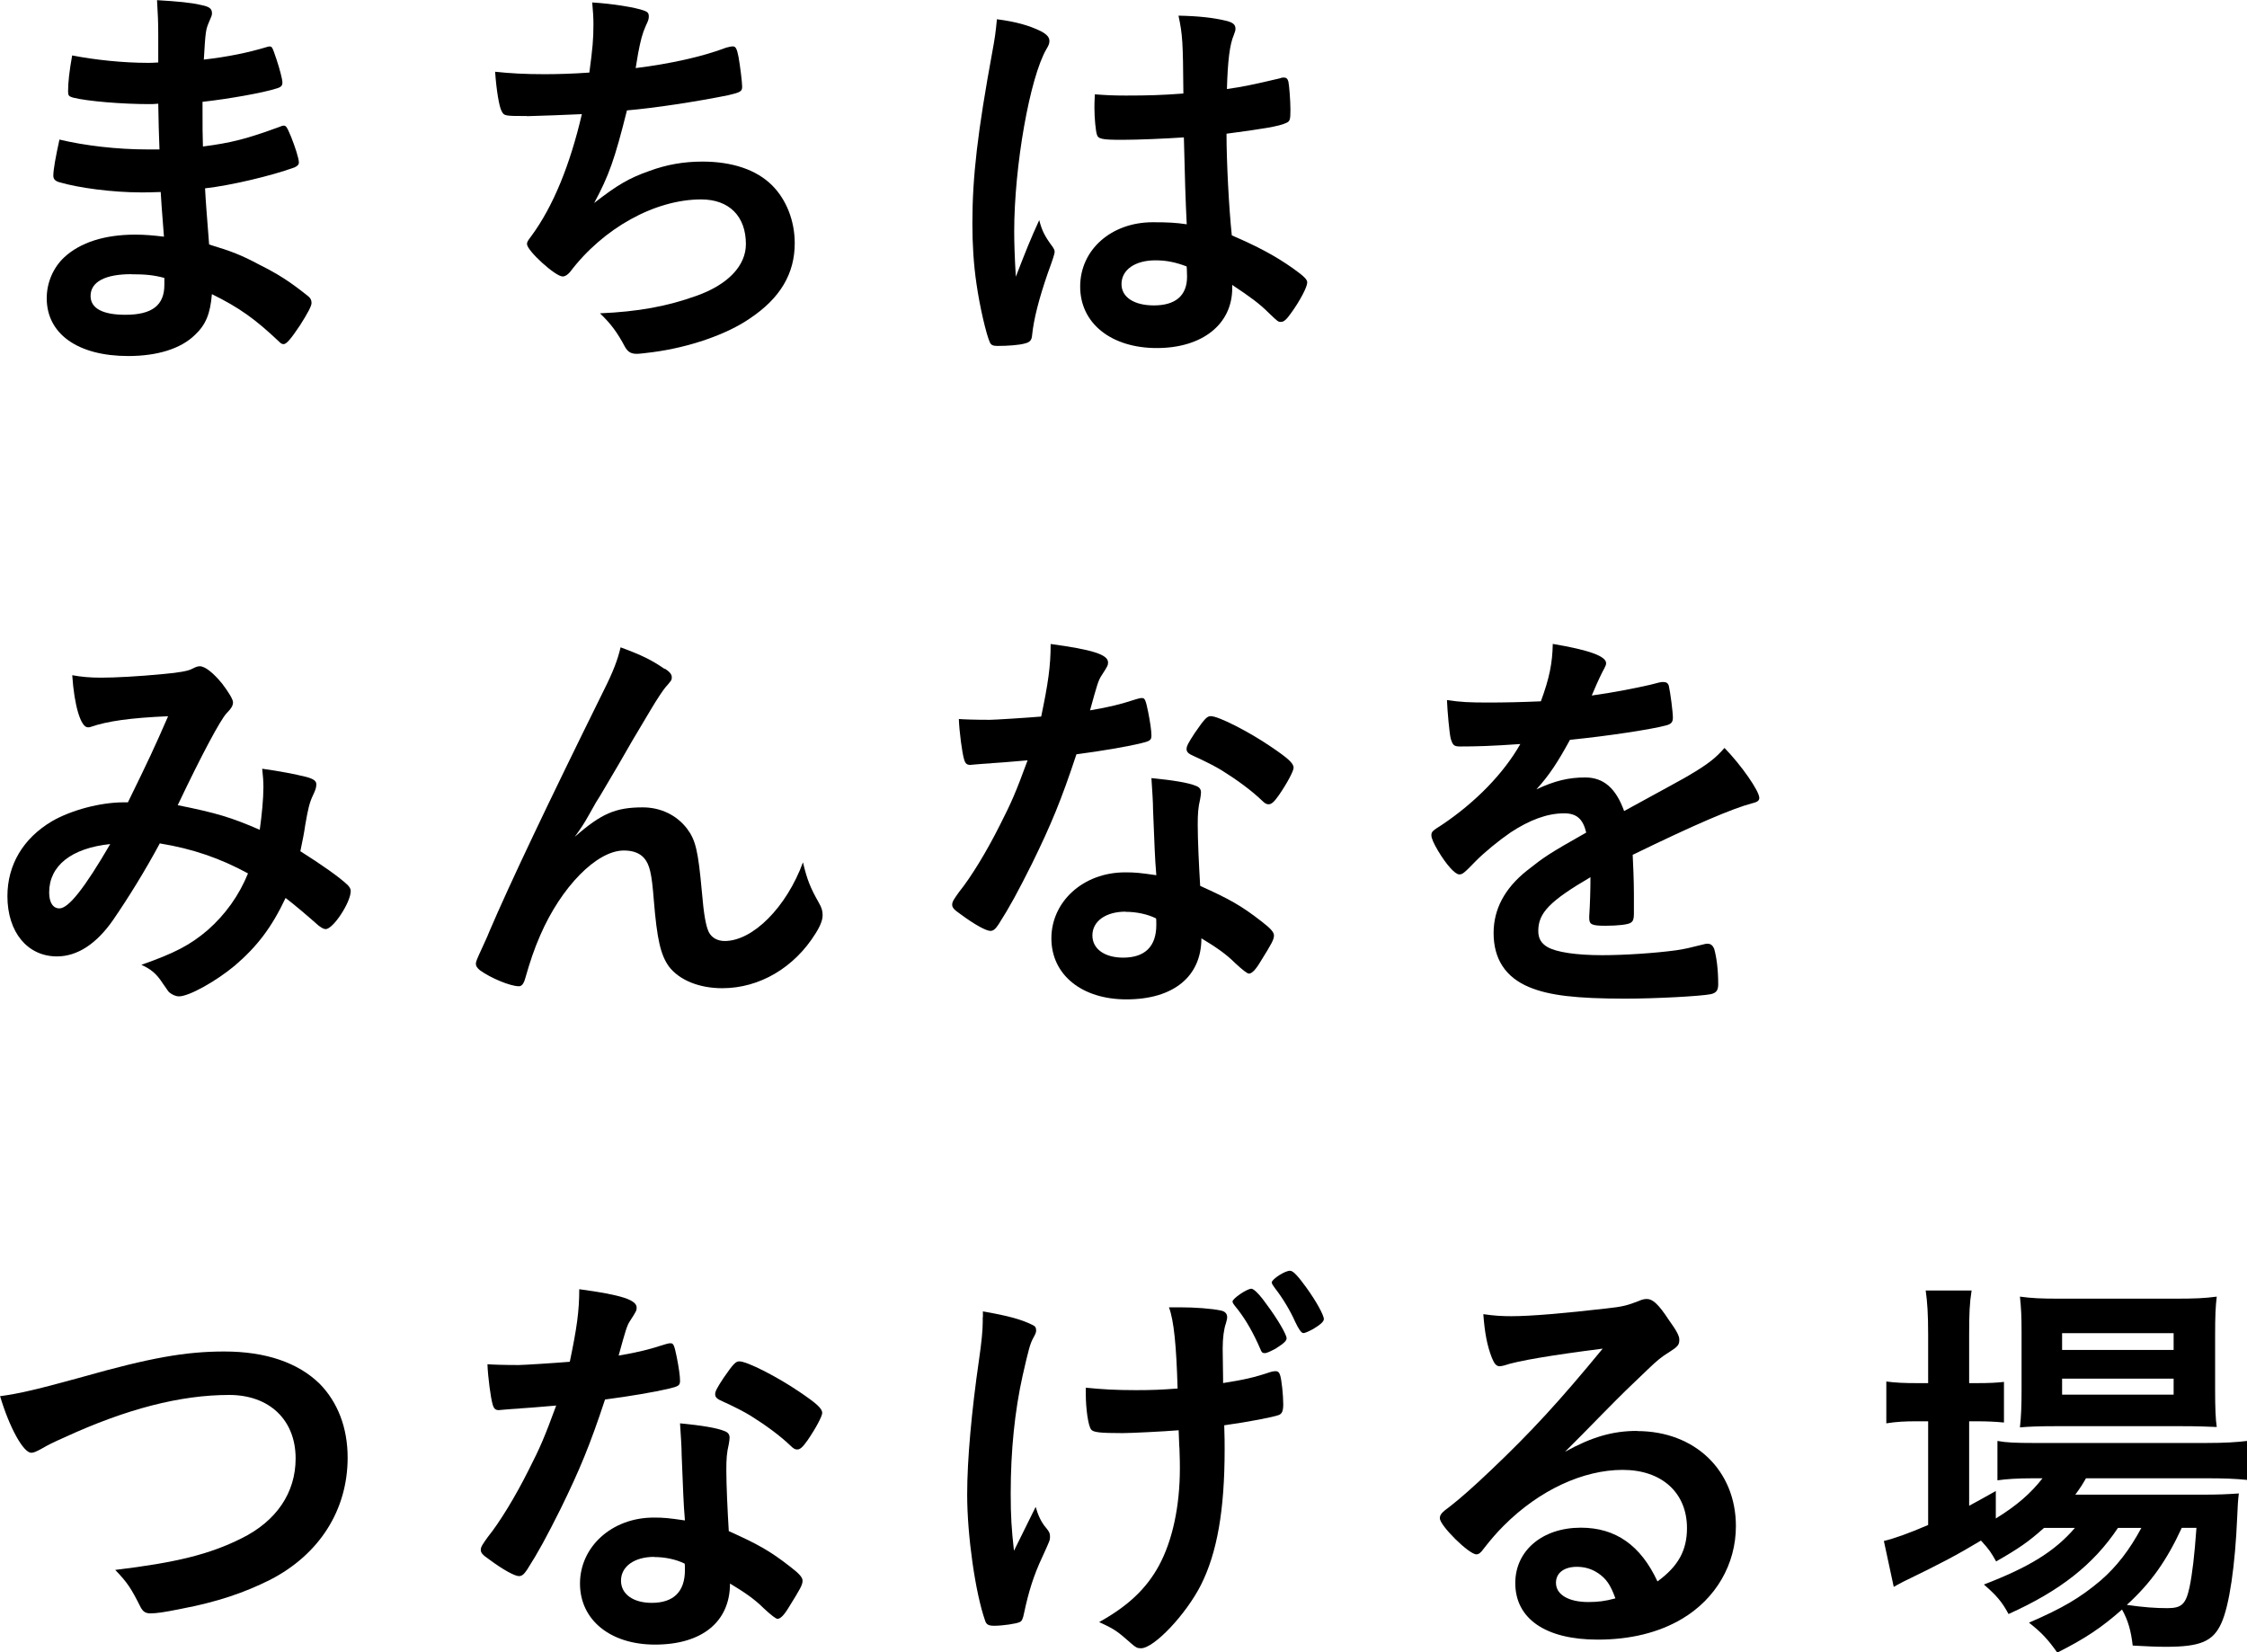
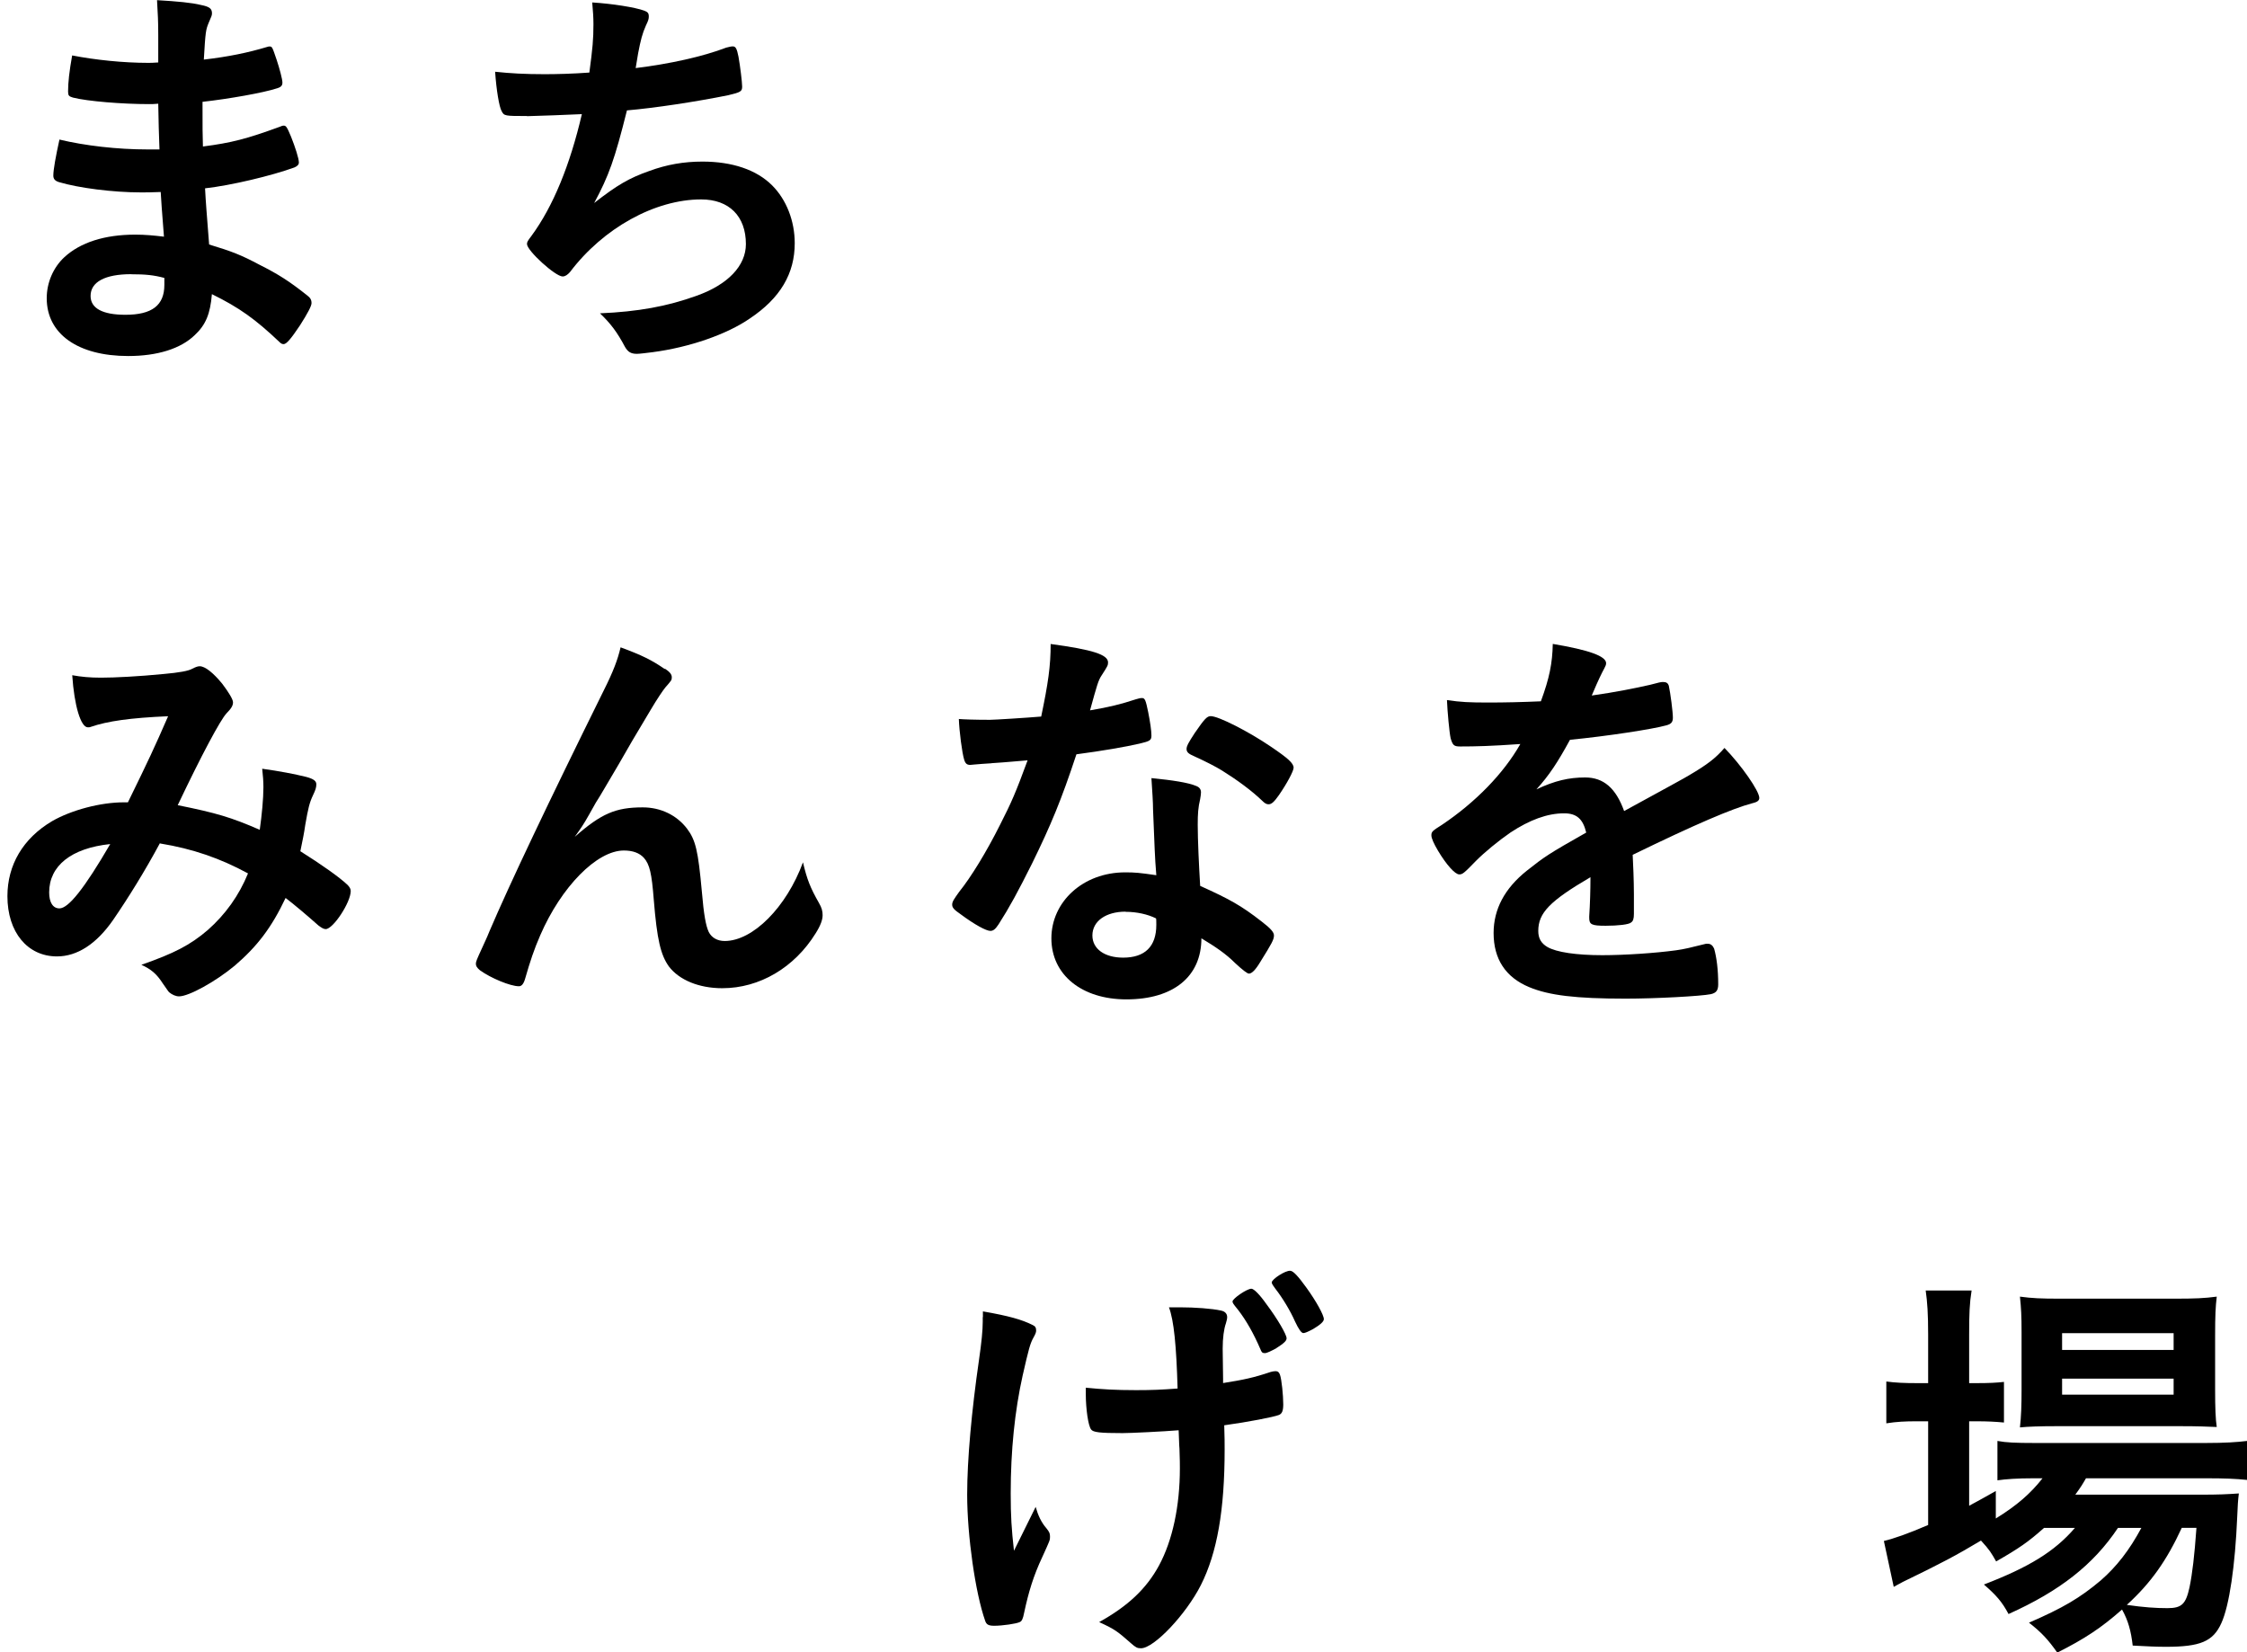
<svg xmlns="http://www.w3.org/2000/svg" id="a" width="275.61" height="202.68" viewBox="0 0 275.61 202.68">
  <path d="M19.56,18.3q-.1-2.46-.15-5.58c-.45,.05-.9,.05-1.11,.05-3.32,0-7.59-.35-9.35-.8-.5-.15-.6-.25-.6-.75,0-1.11,.15-2.46,.5-4.42,2.82,.55,6.28,.91,9.3,.91,.25,0,.7,0,1.26-.05v-3.32c0-1.76-.05-2.56-.15-4.32,2.51,.15,4.22,.3,5.43,.6,1.01,.2,1.31,.45,1.31,1.01,0,.25-.05,.35-.4,1.16-.35,.85-.4,1.06-.6,4.52,3.02-.35,5.43-.85,7.79-1.56,.15-.05,.2-.05,.25-.05,.35,0,.35,.05,.9,1.66,.35,1.06,.7,2.36,.7,2.77,0,.35-.15,.55-.65,.7-1.66,.55-5.98,1.31-9.15,1.66,0,3.57,0,3.72,.05,5.48,3.52-.45,5.43-.96,9.4-2.41,.25-.1,.35-.15,.5-.15,.3,0,.4,.15,.91,1.36,.5,1.26,.96,2.66,.96,3.17,0,.25-.2,.45-.55,.6-2.77,1.01-7.79,2.21-10.96,2.56,.1,1.91,.2,2.97,.5,6.89,2.82,.85,3.97,1.31,6.13,2.46,2.41,1.21,3.72,2.06,5.88,3.77,.4,.3,.55,.55,.55,.96,0,.35-.45,1.21-1.41,2.72-1.11,1.66-1.66,2.31-2.01,2.31-.15,0-.3-.05-.45-.2-3.02-2.87-4.98-4.27-8.35-5.93-.2,2.41-.75,3.77-2.11,5.03-1.71,1.66-4.58,2.56-8.15,2.56-6.18,0-10-2.71-10-7.09,0-1.91,.8-3.77,2.16-5.03,1.96-1.81,4.93-2.77,8.7-2.77,1.21,0,2.26,.1,3.52,.25-.25-3.27-.35-4.42-.4-5.48-1.16,.05-1.81,.05-2.41,.05-3.47,0-7.69-.55-10.06-1.26-.5-.15-.7-.4-.7-.8,0-.75,.3-2.36,.75-4.42,3.12,.75,7.09,1.21,10.81,1.21h1.46Zm-3.47,15.33c-3.22,0-4.98,.96-4.98,2.67,0,1.51,1.46,2.31,4.27,2.31,3.27,0,4.78-1.16,4.78-3.67v-.85c-1.31-.35-2.31-.45-4.07-.45Z" />
  <path d="M64.65,14.23c-2.71,0-2.82,0-3.12-.6-.3-.5-.65-2.61-.8-4.83,1.86,.2,3.67,.3,6.08,.3,1.46,0,3.42-.05,5.48-.2,.4-3.02,.5-4.07,.5-5.93,0-.85-.05-1.51-.15-2.67,2.46,.15,5.28,.6,6.39,1.01,.4,.15,.55,.3,.55,.7,0,.3-.05,.5-.35,1.11-.45,1.01-.65,1.81-.96,3.42-.15,.96-.2,1.16-.3,1.81,4.12-.5,8.25-1.41,11.11-2.51,.4-.1,.6-.15,.8-.15,.35,0,.5,.25,.7,1.26,.2,1.11,.45,3.12,.45,3.67,0,.6-.2,.7-1.71,1.06-3.97,.8-8.95,1.56-12.42,1.86-1.51,6.03-2.21,7.99-4.02,11.36,2.82-2.21,4.32-3.07,6.74-3.92,2.16-.8,4.27-1.16,6.54-1.16,3.67,0,6.64,1.01,8.55,2.92,1.76,1.76,2.77,4.37,2.77,7.09,0,3.72-1.76,6.74-5.53,9.25-2.77,1.91-7.34,3.52-11.92,4.12-.8,.1-1.61,.2-1.91,.2-.75,0-1.11-.25-1.46-.85-.96-1.81-1.76-2.87-3.07-4.12,4.68-.2,8.25-.85,11.87-2.16,3.82-1.36,6.03-3.67,6.03-6.33,0-3.42-2.06-5.48-5.48-5.48-5.68,0-12.02,3.52-16.09,8.9-.3,.35-.6,.55-.91,.55-.9,0-4.37-3.17-4.37-3.97,0-.25,.05-.35,.55-1.01,2.66-3.62,4.73-8.7,6.18-14.93-.85,.05-6.18,.25-6.74,.25Z" />
-   <path d="M129.16,30.37c.15,.2,.2,.35,.2,.55q0,.3-.85,2.61c-1.06,3.07-1.71,5.58-1.91,7.54-.05,.65-.25,.9-.9,1.06-.7,.2-2.06,.3-3.37,.3-.5,0-.75-.1-.9-.4-.45-.96-1.26-4.42-1.66-7.24-.35-2.36-.5-4.83-.5-7.39,0-5.78,.65-11.26,2.46-21.12,.3-1.61,.4-2.36,.55-3.92,2.31,.3,3.92,.75,5.38,1.46,.75,.4,1.06,.75,1.06,1.21,0,.3-.1,.55-.35,.96-2.06,3.52-3.97,14.38-3.97,22.42,0,1.21,.05,3.12,.2,5.53,1.21-3.12,1.76-4.52,2.87-6.94,.35,1.36,.7,2.01,1.71,3.37Zm8.45-13.22c-2.41,0-2.92-.1-3.07-.65-.15-.45-.3-2.06-.3-3.22,0-.4,0-.8,.05-1.71,1.36,.1,2.16,.15,3.82,.15,2.71,0,4.42-.05,7.04-.25-.05-6.39-.1-7.19-.6-9.55,2.46,.05,4.32,.25,5.93,.65,.75,.2,1.06,.45,1.06,.96,0,.2-.05,.35-.2,.75-.5,1.16-.75,3.12-.85,6.64,1.86-.25,3.47-.6,6.49-1.31,.25-.1,.35-.1,.5-.1,.3,0,.45,.15,.55,.5,.1,.45,.25,2.36,.25,3.42,0,1.26-.05,1.46-.55,1.66-.8,.4-3.02,.75-7.29,1.31,0,3.47,.3,9.2,.65,12.47,3.17,1.36,5.33,2.51,7.54,4.07,1.41,1.01,1.71,1.36,1.71,1.71,0,.55-.9,2.26-1.96,3.72-.6,.85-.91,1.11-1.26,1.11s-.35,0-1.51-1.11c-1.11-1.11-2.26-1.96-4.47-3.42v.4c0,4.42-3.67,7.34-9.25,7.34s-9.4-3.02-9.4-7.54,3.82-7.89,8.9-7.89c1.86,0,2.82,.05,4.17,.25q-.2-3.92-.35-10.66c-2.16,.15-5.58,.3-7.59,.3Zm4.12,14.78c-2.51,0-4.17,1.16-4.17,2.92,0,1.61,1.56,2.61,3.97,2.61,2.66,0,4.07-1.21,4.07-3.52,0-.7-.05-1.26-.05-1.26-1.31-.5-2.46-.75-3.82-.75Z" />
  <path d="M19.61,103.43c-1.81,3.37-3.87,6.69-5.73,9.4-2.06,2.97-4.42,4.48-6.89,4.48-3.62,0-6.08-2.97-6.08-7.39,0-3.82,1.91-7.09,5.48-9.2,2.36-1.36,5.93-2.31,8.8-2.31h.5c2.56-5.23,3.22-6.64,4.93-10.56-4.63,.2-7.44,.6-9.5,1.31-.1,.05-.25,.05-.35,.05-.85,0-1.66-2.61-1.91-6.39,1.11,.2,2.16,.3,3.52,.3,1.71,0,4.63-.15,7.69-.45q2.87-.25,3.52-.65c.4-.2,.65-.3,.91-.3,.65,0,1.66,.8,2.77,2.16,.8,1.06,1.31,1.91,1.31,2.26,0,.4-.2,.75-.8,1.36-.75,.8-3.07,5.13-5.98,11.26,4.78,.96,6.59,1.51,10.06,3.02,.25-1.76,.45-3.82,.45-5.23,0-.65-.05-1.41-.15-2.26,2.16,.3,3.97,.65,5.43,1.01,.9,.25,1.21,.5,1.21,.91,0,.35-.1,.7-.4,1.31-.45,.96-.6,1.61-.96,3.67-.15,1.06-.3,1.76-.6,3.22,2.56,1.61,4.78,3.17,5.78,4.12,.25,.25,.4,.5,.4,.75,0,1.41-2.16,4.68-3.07,4.68-.25,0-.5-.15-.9-.45-1.36-1.21-3.02-2.61-4.02-3.37-1.71,3.62-3.47,5.93-6.23,8.3-2.36,1.96-5.63,3.77-6.84,3.77-.4,0-.85-.2-1.21-.5-.15-.15-.15-.2-.8-1.11-.75-1.16-1.41-1.71-2.61-2.26,4.02-1.41,5.98-2.41,8.15-4.27,2.16-1.91,3.82-4.22,4.93-6.94-3.42-1.86-6.79-3.02-10.76-3.67Zm-13.58,6.03c0,1.21,.45,1.96,1.26,1.96,1.11,0,3.07-2.46,6.23-7.89-4.78,.5-7.49,2.67-7.49,5.93Z" />
  <path d="M81.55,82.01c.6,.4,.85,.7,.85,1.06s-.05,.4-.8,1.26c-.25,.3-1.01,1.41-1.81,2.77q-2.51,4.17-3.87,6.59c-1.41,2.36-2.31,3.97-2.82,4.73q-.15,.25-.85,1.51c-.65,1.16-1.06,1.76-1.76,2.72,3.27-2.87,5.03-3.62,8.35-3.62,2.21,0,4.17,.96,5.43,2.61,1.06,1.41,1.36,2.72,1.81,7.64,.25,2.97,.5,4.27,.85,5.03,.35,.7,1.06,1.11,1.96,1.11,3.47,0,7.59-4.17,9.6-9.65,.5,2.11,.9,3.12,1.96,4.98,.35,.6,.45,1.01,.45,1.51,0,.55-.25,1.26-.85,2.21-2.61,4.22-6.89,6.74-11.46,6.74-2.87,0-5.28-1.01-6.54-2.66-1.01-1.41-1.46-3.27-1.86-8.2-.25-3.22-.5-4.32-1.21-5.13-.55-.6-1.36-.9-2.46-.9-3.32,0-7.69,4.47-10.26,10.41-.75,1.71-1.26,3.27-1.81,5.18-.2,.75-.45,1.06-.8,1.06-1.06,0-3.47-1.01-4.78-1.96-.35-.3-.5-.5-.5-.8,0-.25,.1-.5,.75-1.91,.4-.9,.55-1.16,.91-2.06q3.72-8.7,14.03-29.56c1.16-2.31,1.71-3.77,2.06-5.28,2.61,.96,3.82,1.56,5.43,2.67Z" />
  <path d="M121.62,93.62c-.9,.05-1.46,.1-2.06,.15-.45,.05-.5,.05-.55,.05-.4,0-.6-.15-.75-.65-.25-.8-.6-3.47-.65-4.98,.55,.05,2.01,.1,3.82,.1,.55,0,4.52-.25,6.28-.4,.85-4.07,1.16-6.18,1.16-8.9,5.18,.7,7.04,1.31,7.04,2.26,0,.35-.05,.45-.8,1.61-.4,.6-.55,1.16-1.41,4.27,2.36-.4,3.77-.75,5.63-1.36,.35-.1,.5-.15,.75-.15,.35,0,.45,.25,.75,1.71,.25,1.26,.4,2.31,.4,2.87,0,.6-.15,.7-1.46,1.01-1.71,.4-4.63,.9-7.74,1.31-1.86,5.63-3.12,8.65-5.43,13.37-1.76,3.52-2.77,5.38-4.12,7.49-.4,.6-.65,.8-1.01,.8-.5,0-1.91-.75-3.67-2.06-.8-.55-1.01-.8-1.01-1.16s.2-.65,.85-1.56c1.46-1.81,3.37-4.93,5.03-8.25,1.41-2.77,1.91-3.92,3.37-7.89-1.96,.15-2.11,.2-4.42,.35Zm16.54,28.96c-5.48,0-9.2-3.02-9.2-7.49s3.87-8.09,9.05-8.09c1.21,0,1.76,.05,3.82,.35-.2-2.41-.2-3.37-.4-8.04,0-.96-.1-2.26-.2-3.87,2.56,.25,4.52,.55,5.48,.96,.4,.15,.6,.4,.6,.8,0,.25-.05,.45-.1,.8-.25,1.06-.3,1.81-.3,3.17,0,1.86,.15,5.03,.3,7.49,3.57,1.61,5.03,2.41,7.54,4.37,1.11,.85,1.51,1.31,1.51,1.71,0,.5-.25,.96-1.66,3.22-.6,1.01-1.06,1.46-1.41,1.46q-.3,0-1.71-1.31c-1.11-1.11-2.36-1.96-4.12-3.02,0,4.68-3.42,7.49-9.2,7.49Zm-.1-10.76c-2.41,0-4.07,1.16-4.07,2.92,0,1.66,1.51,2.72,3.77,2.72,2.67,0,4.07-1.36,4.07-4.02,0-.4,0-.8-.05-.8-1.01-.5-2.36-.8-3.72-.8Zm18.8-14.28c-.6,.85-.91,1.11-1.26,1.11-.25,0-.45-.1-.8-.45-1.26-1.21-3.02-2.51-4.88-3.67q-1.21-.75-3.42-1.76c-.7-.3-.96-.5-.96-.91,0-.35,.25-.8,1.01-1.96,1.21-1.76,1.51-2.06,1.96-2.06,.96,0,4.68,1.91,7.34,3.72,2.16,1.46,2.82,2.06,2.82,2.61,0,.4-.8,1.91-1.81,3.37Z" />
  <path d="M195.07,107.6c-4.98,2.92-6.39,4.37-6.39,6.59,0,.9,.35,1.51,1.11,1.96,1.11,.65,3.57,1.01,6.74,1.01,2.71,0,6.49-.25,9.05-.6,1.06-.15,1.66-.3,3.67-.8h.25c.35,0,.6,.25,.75,.6,.3,1.06,.5,2.56,.5,4.37,0,.75-.25,1.06-.9,1.21-1.21,.25-6.79,.55-10.46,.55-6.13,0-9.4-.4-11.82-1.41-2.92-1.21-4.37-3.47-4.37-6.64,0-2.92,1.36-5.48,4.07-7.64,2.16-1.71,2.66-2.06,7.29-4.68-.4-1.66-1.16-2.36-2.71-2.36-2.06,0-4.22,.8-6.59,2.36-1.46,1.01-3.17,2.41-4.22,3.47-1.51,1.56-1.66,1.66-2.06,1.66-.5,0-1.56-1.16-2.61-2.92-.5-.85-.8-1.51-.8-1.86,0-.45,.1-.55,1.31-1.31,4.12-2.77,7.54-6.28,9.6-9.9-3.57,.25-5.43,.3-7.39,.3-.75,0-.91-.15-1.16-1.01-.15-.65-.4-3.32-.45-4.68,1.71,.25,2.71,.3,5.13,.3,1.96,0,4.12-.05,6.39-.15,1.06-2.87,1.41-4.68,1.46-7.04,4.47,.75,6.54,1.51,6.54,2.36,0,.2-.05,.3-.2,.6-.35,.65-.75,1.46-1.41,3.02q-.1,.2-.15,.35c2.87-.4,5.38-.91,7.14-1.31,1.11-.3,1.36-.35,1.61-.35,.4,0,.6,.15,.7,.45,.2,.91,.5,3.22,.5,3.92,0,.55-.2,.8-.85,.96-1.61,.45-7.14,1.31-11.77,1.76-1.51,2.77-2.56,4.37-4.12,6.08,2.26-1.06,3.97-1.46,5.98-1.46,2.26,0,3.77,1.31,4.78,4.12,4.98-2.72,7.64-4.17,7.94-4.37,2.31-1.36,3.27-2.11,4.37-3.37,2.06,2.11,4.27,5.28,4.27,6.13,0,.3-.2,.5-.85,.65-2.46,.65-7.04,2.61-14.68,6.33,.05,.91,.15,3.22,.15,4.83v2.41c0,.6-.1,.9-.35,1.06-.25,.25-1.61,.4-3.12,.4-1.71,0-2.01-.15-2.01-.96v-.2c.1-1.46,.15-3.37,.15-4.58v-.25Z" />
-   <path d="M10.11,168.89c8.35-2.36,12.67-3.12,17.4-3.12,5.08,0,9.05,1.36,11.71,3.97,2.21,2.26,3.42,5.38,3.42,9.05,0,6.44-3.47,11.87-9.5,14.98-3.22,1.61-6.49,2.72-10.96,3.57-1.96,.4-2.97,.55-3.72,.55-.6,0-.91-.2-1.21-.75-1.16-2.31-1.61-3.02-3.12-4.58,7.49-.9,11.56-1.91,15.49-3.87,4.27-2.11,6.64-5.58,6.64-9.8,0-4.73-3.22-7.79-8.15-7.79-5.98,0-12.62,1.71-20.26,5.23-1.36,.6-2.06,.96-2.56,1.26-.91,.5-1.16,.6-1.46,.6-.96,0-2.67-3.07-3.82-6.94,2.31-.3,4.63-.85,10.11-2.36Z" />
-   <path d="M63.8,172.76c-.9,.05-1.46,.1-2.06,.15-.45,.05-.5,.05-.55,.05-.4,0-.6-.15-.75-.65-.25-.8-.6-3.47-.65-4.98,.55,.05,2.01,.1,3.82,.1,.55,0,4.52-.25,6.28-.4,.85-4.07,1.16-6.18,1.16-8.9,5.18,.7,7.04,1.31,7.04,2.26,0,.35-.05,.45-.8,1.61-.4,.6-.55,1.16-1.41,4.27,2.36-.4,3.77-.75,5.63-1.36,.35-.1,.5-.15,.75-.15,.35,0,.45,.25,.75,1.71,.25,1.26,.4,2.31,.4,2.87,0,.6-.15,.7-1.46,1.01-1.71,.4-4.63,.9-7.74,1.31-1.86,5.63-3.12,8.65-5.43,13.37-1.76,3.52-2.77,5.38-4.12,7.49-.4,.6-.65,.8-1.01,.8-.5,0-1.91-.75-3.67-2.06-.8-.55-1.01-.8-1.01-1.16s.2-.65,.85-1.56c1.46-1.81,3.37-4.93,5.03-8.25,1.41-2.77,1.91-3.92,3.37-7.89-1.96,.15-2.11,.2-4.42,.35Zm16.54,28.96c-5.48,0-9.2-3.02-9.2-7.49s3.87-8.09,9.05-8.09c1.21,0,1.76,.05,3.82,.35-.2-2.41-.2-3.37-.4-8.04,0-.96-.1-2.26-.2-3.87,2.56,.25,4.52,.55,5.48,.96,.4,.15,.6,.4,.6,.8,0,.25-.05,.45-.1,.8-.25,1.06-.3,1.81-.3,3.17,0,1.86,.15,5.03,.3,7.49,3.57,1.61,5.03,2.41,7.54,4.37,1.11,.85,1.51,1.31,1.51,1.71,0,.5-.25,.96-1.66,3.22-.6,1.01-1.06,1.46-1.41,1.46q-.3,0-1.71-1.31c-1.11-1.11-2.36-1.96-4.12-3.02,0,4.68-3.42,7.49-9.2,7.49Zm-.1-10.76c-2.41,0-4.07,1.16-4.07,2.92,0,1.66,1.51,2.72,3.77,2.72,2.67,0,4.07-1.36,4.07-4.02,0-.4,0-.8-.05-.8-1.01-.5-2.36-.8-3.72-.8Zm18.8-14.28c-.6,.85-.91,1.11-1.26,1.11-.25,0-.45-.1-.8-.45-1.26-1.21-3.02-2.51-4.88-3.67q-1.21-.75-3.42-1.76c-.7-.3-.96-.5-.96-.91,0-.35,.25-.8,1.01-1.96,1.21-1.76,1.51-2.06,1.96-2.06,.96,0,4.68,1.91,7.34,3.72,2.16,1.46,2.82,2.06,2.82,2.61,0,.4-.8,1.91-1.81,3.37Z" />
  <path d="M120.56,161.55v-.7c3.17,.55,4.78,1.01,6.08,1.66,.35,.15,.45,.35,.45,.7,0,.2-.1,.45-.3,.8-.45,.8-.6,1.41-1.36,4.73-.96,4.32-1.46,9.15-1.46,14.43,0,2.82,.1,4.37,.4,7.04l2.66-5.38c.3,1.06,.7,1.91,1.31,2.61,.4,.5,.45,.65,.45,1.06s0,.4-.96,2.51c-1.06,2.26-1.66,4.22-2.21,6.79-.15,.8-.3,1.06-.55,1.16-.4,.2-2.11,.45-3.12,.45-.7,0-.96-.15-1.11-.6-1.21-3.42-2.21-10.46-2.21-15.49,0-4.32,.55-10.31,1.46-16.59,.3-2.06,.45-3.57,.45-4.63v-.55Zm17.14,14.23c-2.82,0-3.62-.1-3.87-.45-.35-.45-.65-2.51-.65-4.37v-.75c2.01,.2,3.62,.3,6.18,.3,1.96,0,3.07-.05,5.08-.2-.15-5.23-.45-8.35-1.06-9.96h1.36c1.76,0,3.92,.15,5.03,.4,.5,.1,.75,.4,.75,.8,0,.2-.05,.4-.15,.75-.25,.7-.4,1.81-.4,3.12,0,.75,.05,3.12,.05,3.72v.5c2.51-.4,3.72-.65,5.83-1.36,.2-.05,.4-.1,.6-.1,.3,0,.45,.15,.55,.45,.2,.55,.4,2.51,.4,3.62,0,.8-.15,1.16-.55,1.31-.65,.25-3.72,.85-6.69,1.26,.05,1.41,.05,2.16,.05,2.97,0,7.39-.91,12.67-2.92,16.64-1.81,3.57-5.73,7.74-7.34,7.74-.45,0-.65-.1-1.21-.6-1.66-1.46-1.96-1.71-3.92-2.61,3.52-1.96,5.78-4.07,7.34-6.94,1.66-3.07,2.56-7.29,2.56-11.92,0-.35,0-1.21-.05-2.41-.05-.5-.05-1.26-.1-2.26-1.81,.15-5.88,.35-6.89,.35Zm18.85-10.41c-.65,.35-1.16,.6-1.41,.6-.3,0-.4-.1-.55-.5-.85-1.96-1.71-3.47-2.71-4.78-.7-.85-.7-.91-.7-1.06,0-.35,1.76-1.56,2.31-1.56,.3,0,1.01,.7,1.86,1.91,1.36,1.81,2.46,3.72,2.46,4.17,0,.3-.3,.6-1.26,1.21Zm1.71-9.5c.35,0,.96,.65,2.01,2.11,1.16,1.61,2.11,3.32,2.11,3.82,0,.3-.45,.7-1.31,1.21-.65,.35-1.01,.5-1.21,.5q-.35,0-1.01-1.41c-.55-1.26-1.51-2.87-2.41-4.02-.4-.55-.45-.65-.45-.8,.05-.4,1.66-1.46,2.26-1.41Z" />
-   <path d="M200.8,175.53c7.09,0,12.12,4.83,12.12,11.66,0,4.68-2.46,8.9-6.59,11.36-2.87,1.71-6.39,2.56-10.36,2.56-6.39,0-10.11-2.56-10.11-6.94,0-3.97,3.32-6.79,8.04-6.79,4.27,0,7.34,2.16,9.4,6.59,2.56-1.86,3.62-3.82,3.62-6.54,0-4.32-3.07-7.14-7.89-7.14s-10.21,2.46-14.58,6.84c-.8,.8-1.56,1.66-2.46,2.82-.35,.5-.6,.7-.91,.7-.9,0-4.47-3.52-4.47-4.42,0-.45,.2-.7,1.31-1.51,1.16-.9,2.82-2.36,4.93-4.37,4.88-4.63,8.45-8.5,13.73-14.93-6.28,.8-10.51,1.51-12.07,2.06-.25,.05-.4,.1-.55,.1-.4,0-.65-.25-.96-1.01-.6-1.51-.9-3.17-1.06-5.38,1.36,.2,2.31,.25,3.42,.25,2.41,0,6.49-.35,11.76-.96,1.86-.2,2.46-.35,3.87-.9,.45-.2,.7-.25,1.01-.25,.7,0,1.41,.6,2.72,2.61,.96,1.31,1.26,1.96,1.26,2.36,0,.65-.15,.85-1.26,1.56-.91,.55-1.46,1.01-2.61,2.11-2.51,2.41-2.56,2.41-5.68,5.58-2.21,2.26-2.46,2.51-4.47,4.52,3.27-1.81,5.83-2.56,8.85-2.56Zm-4.83,17.4c-.75-.5-1.61-.75-2.56-.75-1.56,0-2.56,.75-2.56,1.96,0,1.46,1.56,2.36,3.97,2.36,1.11,0,2.06-.1,3.32-.45-.6-1.66-1.11-2.41-2.16-3.12Z" />
  <path d="M250.72,187.4c-1.91,1.71-3.07,2.51-5.88,4.12-.6-1.06-.8-1.41-1.86-2.56-3.02,1.81-4.93,2.82-9.6,5.08-.05,.05-.3,.15-.65,.35l-.45,.25-1.21-5.63c1.26-.3,2.97-.9,5.43-1.96v-12.72h-1.41c-1.41,0-2.46,.05-3.72,.25v-5.13c1.11,.15,2.21,.2,3.77,.2h1.36v-5.98c0-2.51-.1-3.97-.3-5.38h5.63c-.25,1.56-.3,2.87-.3,5.38v5.98h.9c1.56,0,2.46-.05,3.37-.15v4.98c-1.06-.1-2.01-.15-3.37-.15h-.9v10.36c1.11-.6,1.66-.9,3.27-1.81v3.37c2.61-1.61,4.27-3.07,5.73-4.93h-1.11c-2.01,0-3.37,.1-4.42,.25v-4.83c1.06,.2,2.26,.25,4.47,.25h21.12c2.31,0,3.82-.1,5.03-.25v4.78c-1.46-.15-2.82-.2-4.98-.2h-14.78c-.4,.7-.65,1.11-1.31,2.01h15.33c2.36,0,3.22-.05,4.73-.15-.1,.8-.15,1.51-.2,2.87-.25,5.93-.96,10.91-1.96,13.07-1.01,2.21-2.56,2.87-6.79,2.87-1.21,0-2.11-.05-4.07-.15-.2-1.76-.55-3.07-1.31-4.42-2.56,2.26-4.63,3.62-7.94,5.28-1.11-1.56-1.86-2.41-3.47-3.67,4.17-1.81,6.23-3.02,8.8-5.18,1.96-1.71,3.52-3.72,4.98-6.44h-2.87c-3.02,4.52-7.14,7.74-13.42,10.56-.8-1.51-1.51-2.31-3.02-3.62,5.48-2.11,8.65-4.02,11.16-6.94h-3.77Zm1.46-12.47c-1.96,0-3.42,.05-4.42,.15,.15-1.36,.2-2.66,.2-4.63v-7.04c0-2.01-.05-2.92-.2-4.37,1.51,.2,2.56,.25,4.88,.25h14.08c2.51,0,3.67-.05,5.18-.25-.15,1.26-.2,2.31-.2,4.78v6.69c0,2.06,.05,3.57,.2,4.52-1.16-.05-2.36-.1-4.37-.1h-15.33Zm.75-9.35h13.68v-2.06h-13.68v2.06Zm0,5.48h13.68v-1.96h-13.68v1.96Zm14.68,16.34c-1.86,4.02-3.77,6.74-6.74,9.45,2.06,.3,3.57,.4,4.98,.4,1.76,0,2.26-.5,2.71-2.56,.35-1.71,.6-3.82,.85-7.29h-1.81Z" />
</svg>